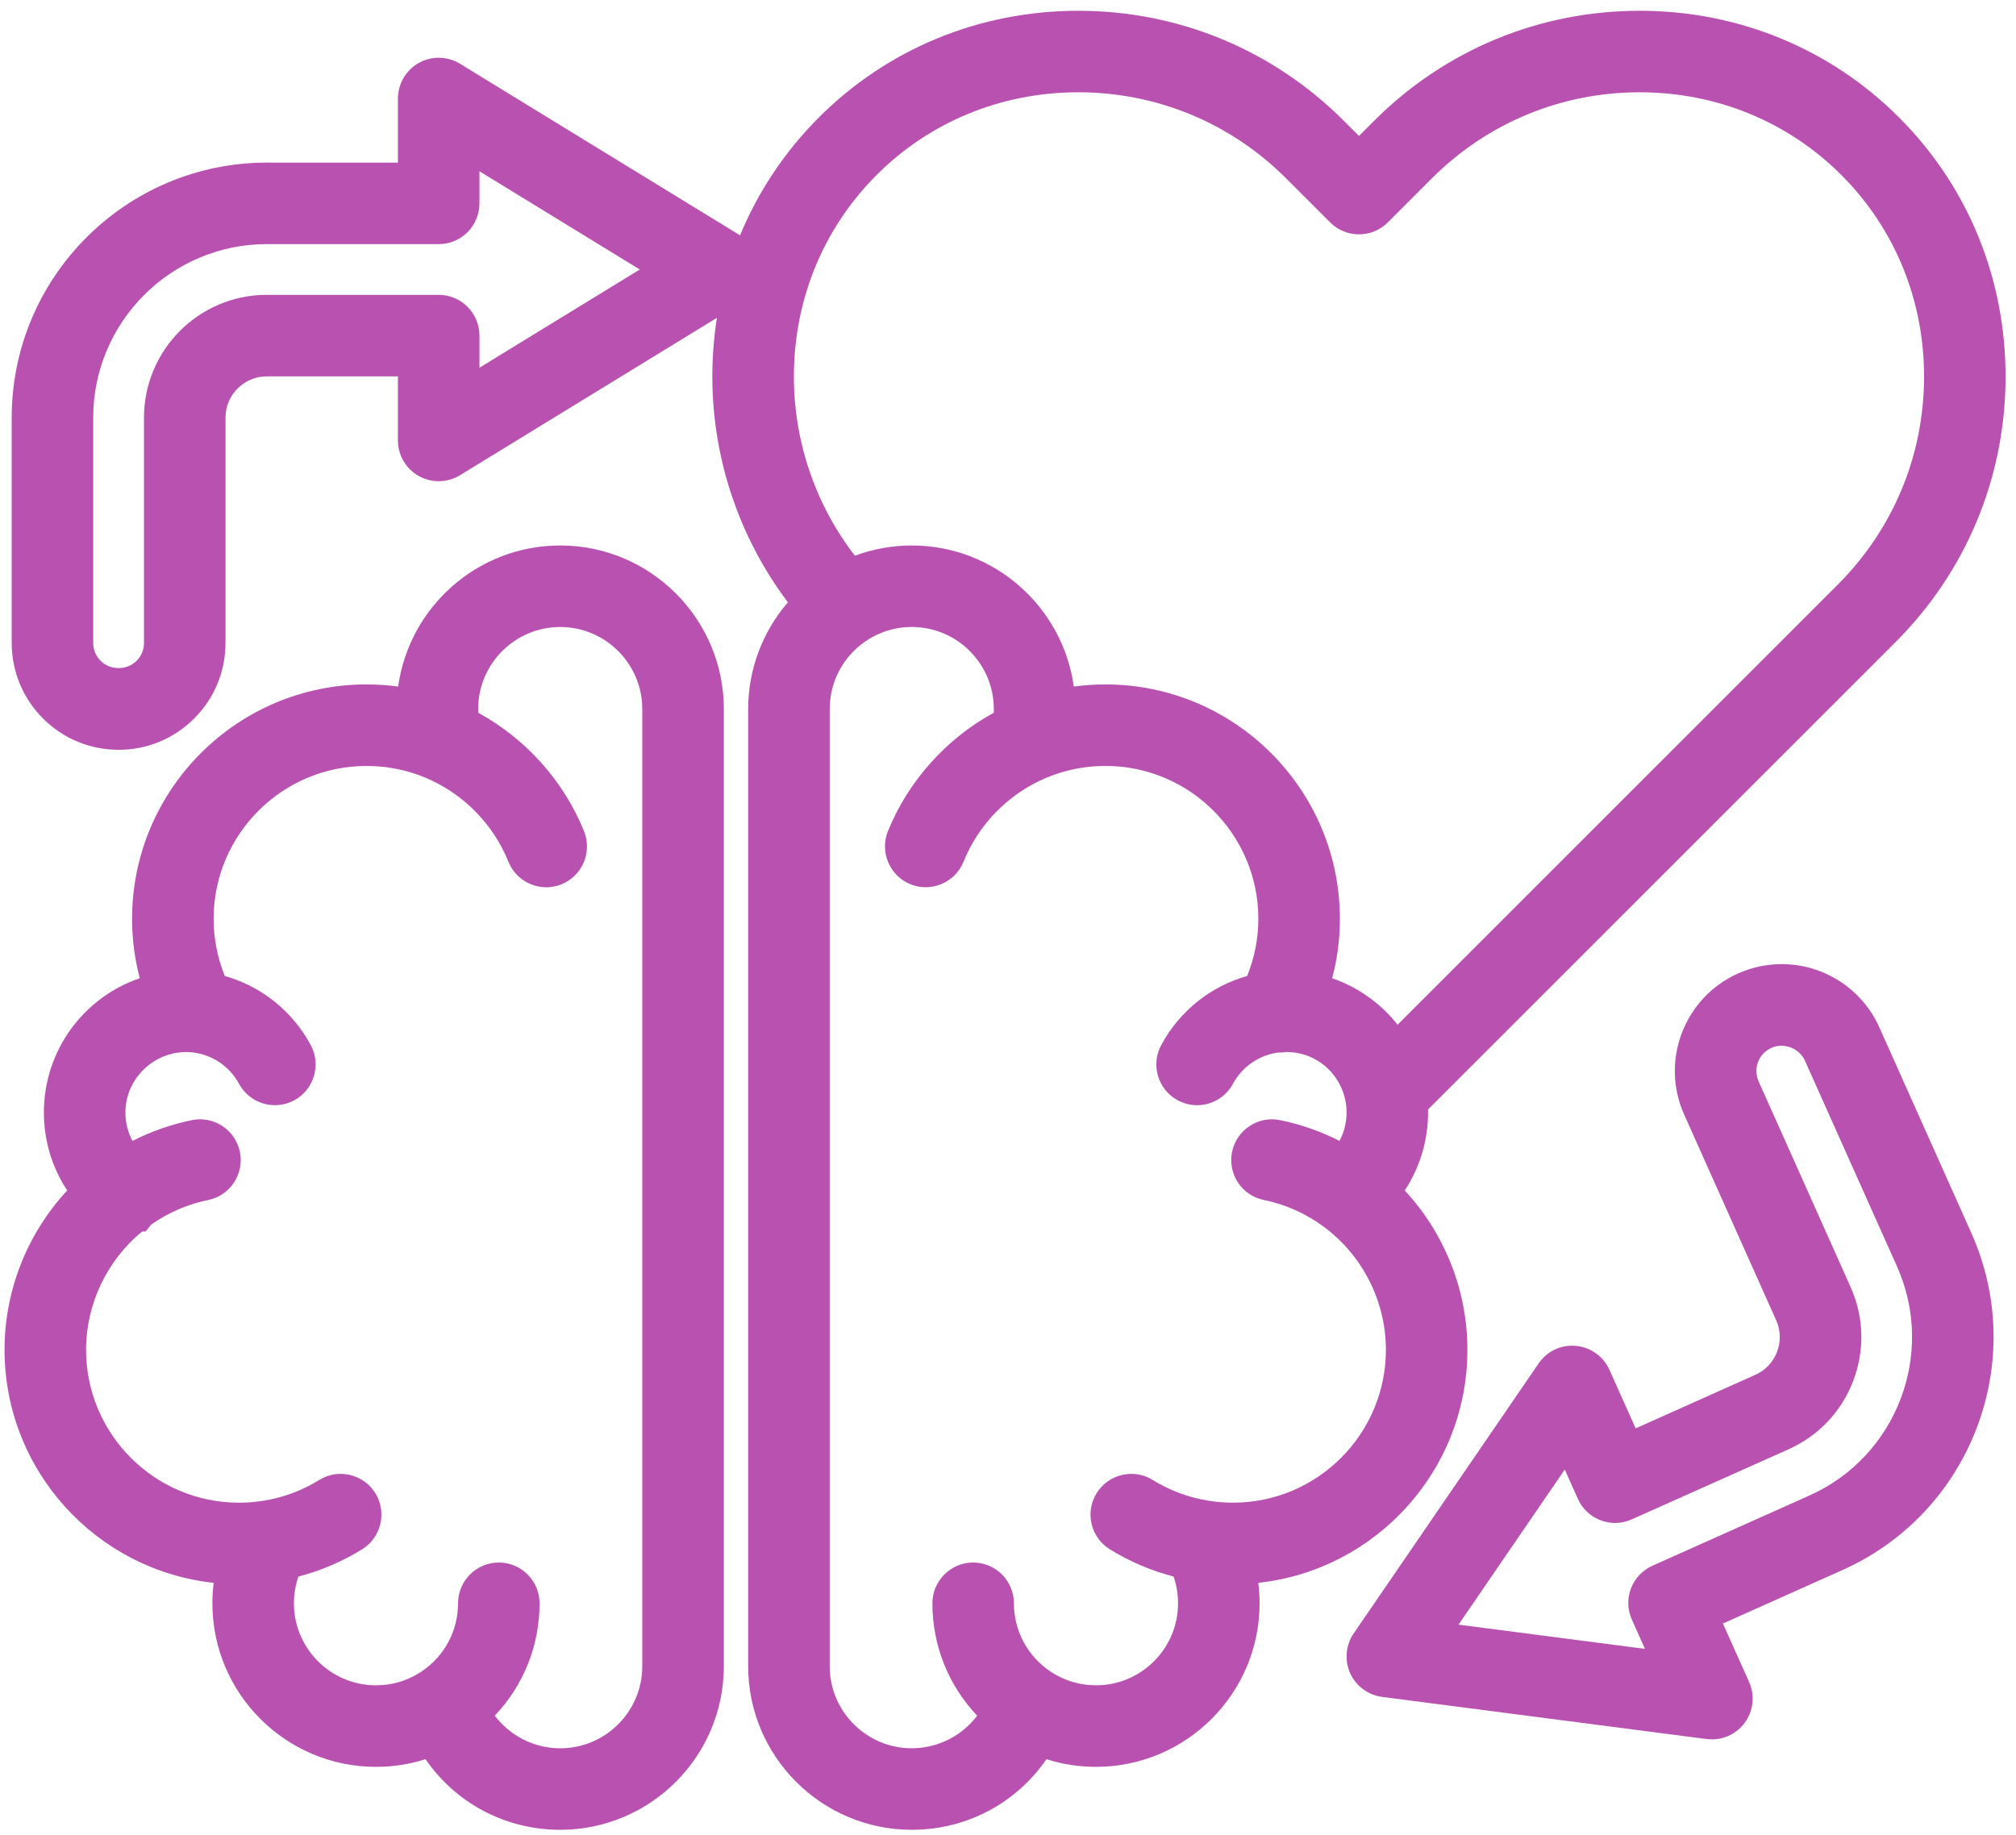
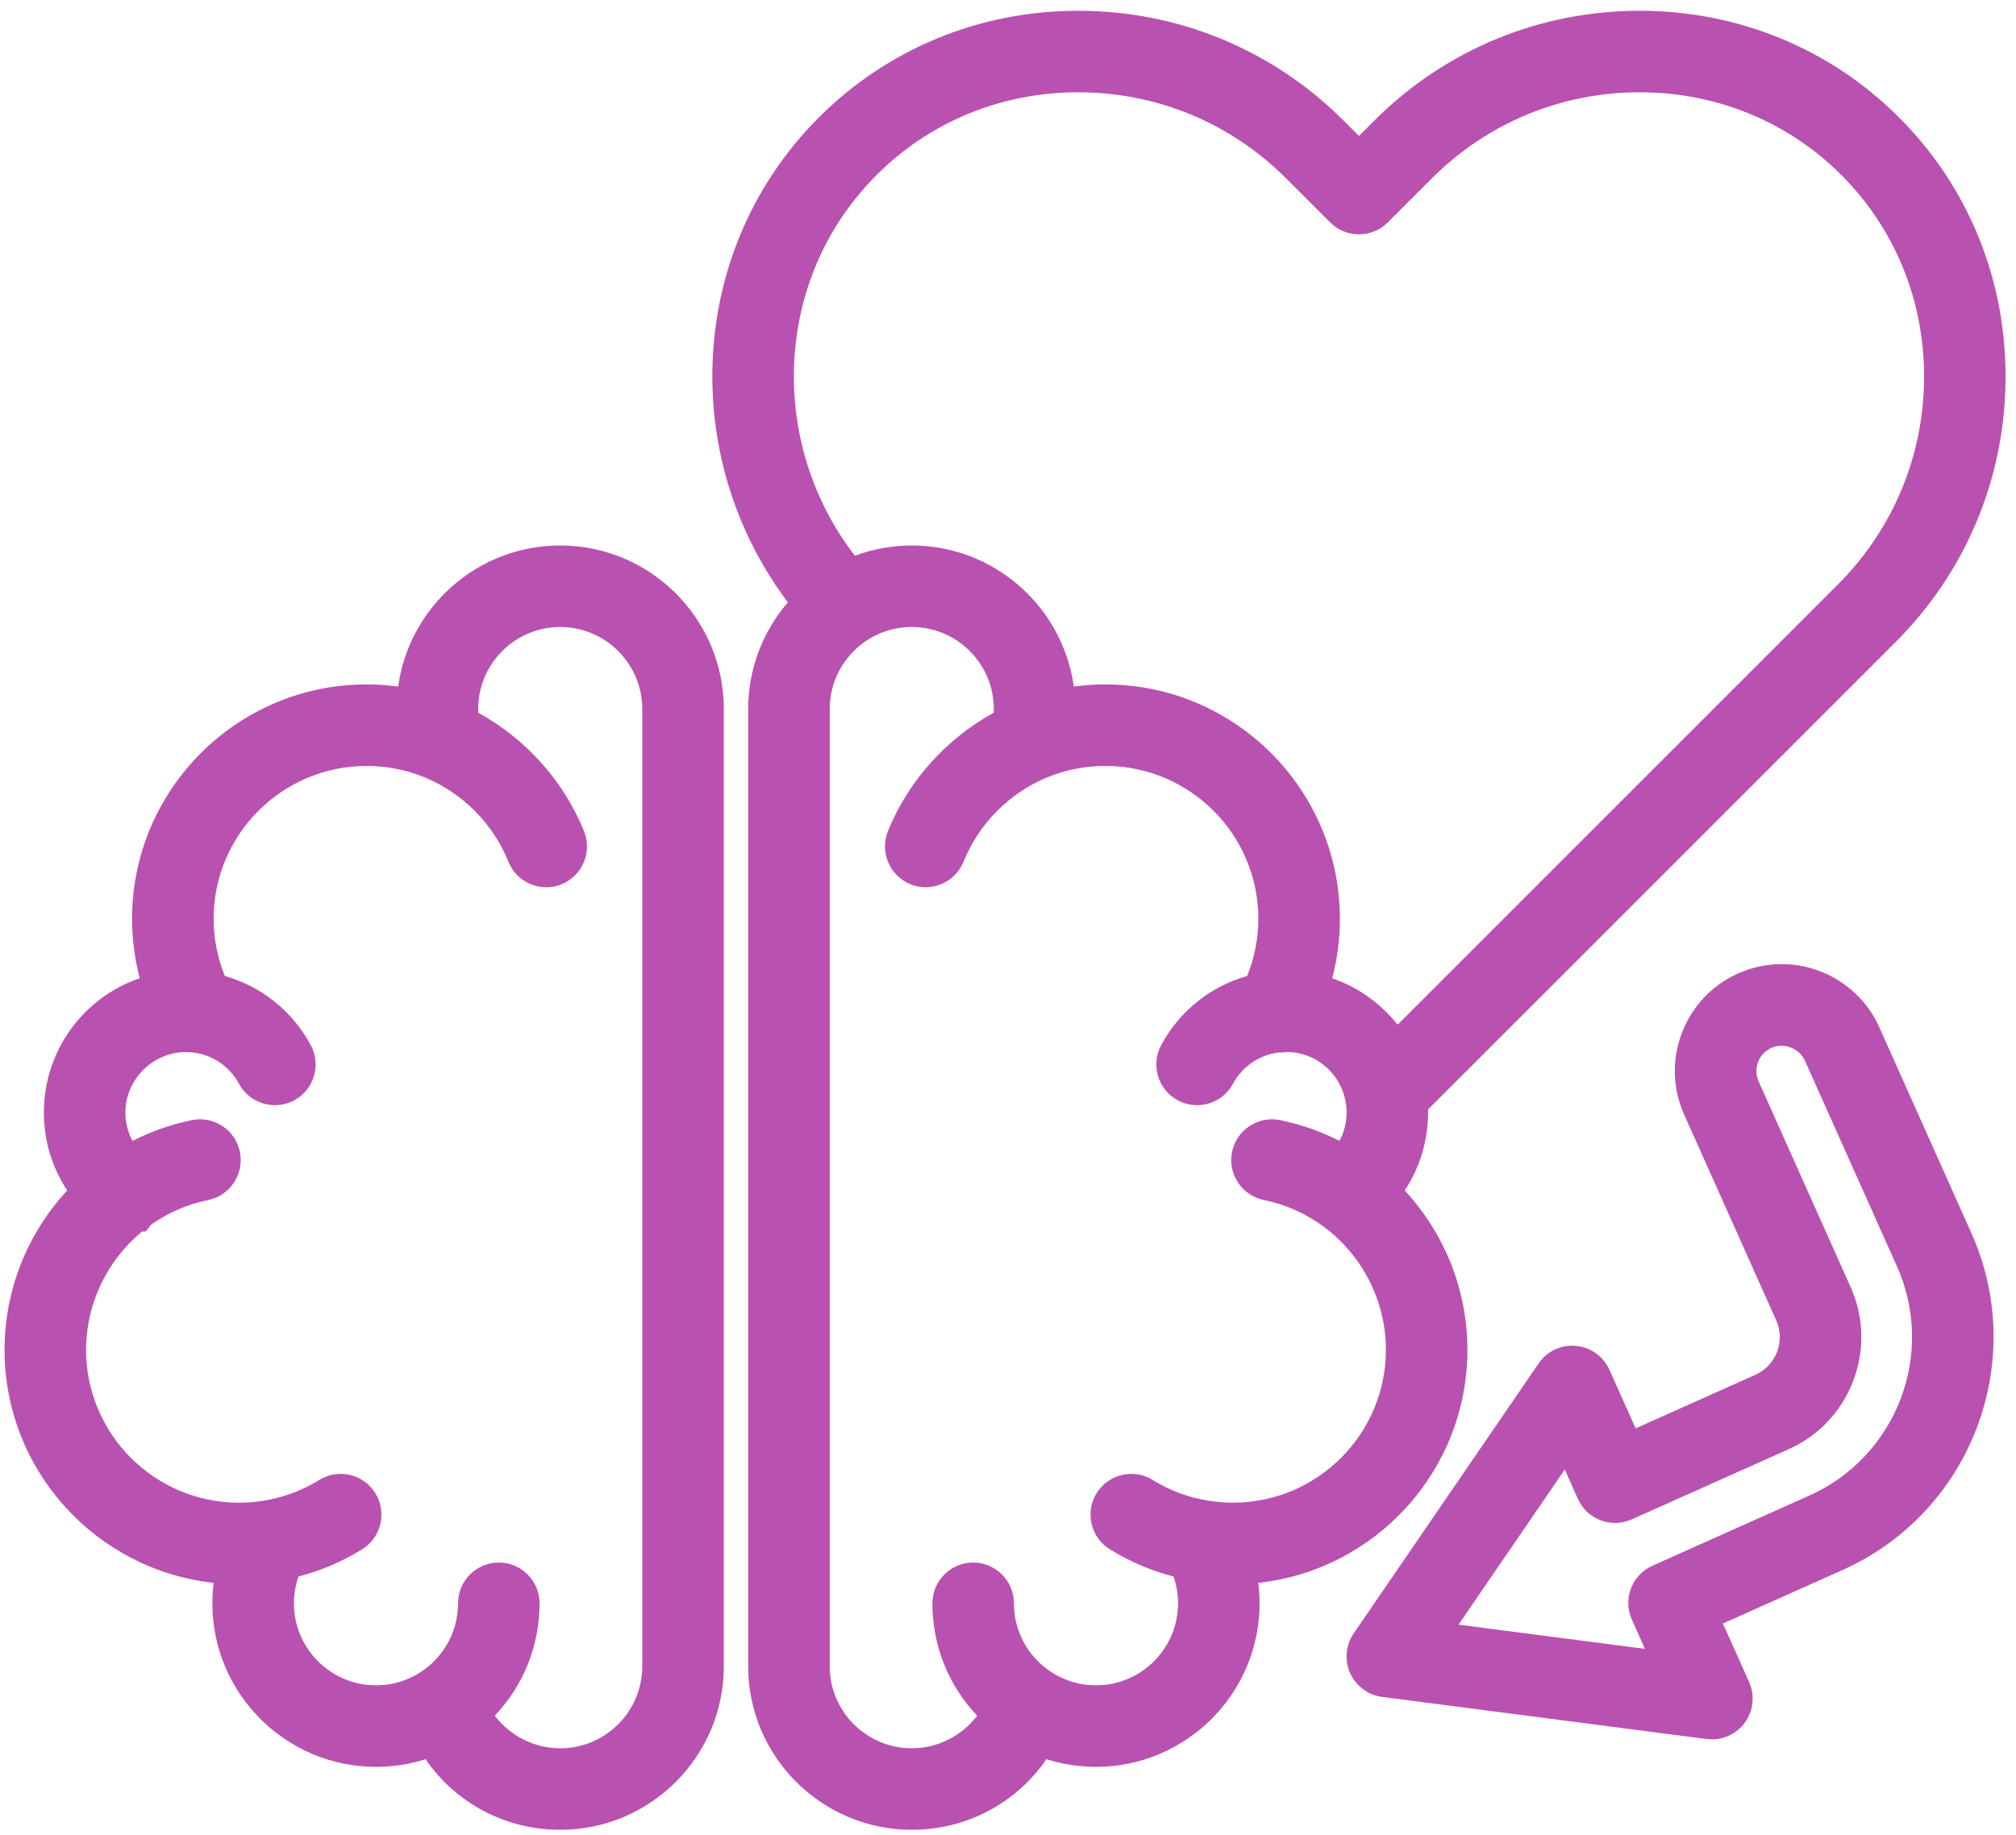
<svg xmlns="http://www.w3.org/2000/svg" width="78" height="71" viewBox="0 0 78 71" fill="none">
-   <path d="M64.337 61.494C64.195 61.558 64.084 61.675 64.028 61.821C63.972 61.966 63.977 62.128 64.041 62.27L65.269 65.017L54.701 63.644L60.723 54.851L61.951 57.598C62.084 57.894 62.431 58.027 62.727 57.894L68.8 55.178C70.693 54.332 71.544 52.103 70.697 50.211L67.138 42.251C66.922 41.771 66.908 41.235 67.095 40.743C67.283 40.251 67.652 39.862 68.132 39.647C68.388 39.533 68.658 39.474 68.936 39.474C69.713 39.474 70.42 39.932 70.737 40.641L74.297 48.601C76.031 52.478 74.287 57.044 70.41 58.778L64.337 61.494ZM71.809 40.162C71.303 39.031 70.176 38.3 68.936 38.3C68.492 38.3 68.061 38.392 67.653 38.575C66.886 38.918 66.298 39.539 65.998 40.324C65.698 41.109 65.722 41.964 66.066 42.731L69.625 50.69C70.207 51.992 69.622 53.524 68.321 54.106L62.784 56.583L61.367 53.415C61.28 53.221 61.095 53.089 60.884 53.07C60.67 53.049 60.467 53.147 60.346 53.323L53.191 63.771C53.075 63.94 53.056 64.156 53.139 64.343C53.222 64.529 53.397 64.659 53.599 64.685L66.158 66.317C66.183 66.32 66.209 66.321 66.234 66.321C66.418 66.321 66.593 66.235 66.705 66.085C66.832 65.914 66.856 65.689 66.769 65.494L65.352 62.326L70.89 59.85C75.358 57.851 77.367 52.59 75.369 48.121L71.809 40.162Z" fill="#B951B0" />
  <path d="M56.431 62.871L63.644 63.808L63.137 62.674C62.966 62.293 62.953 61.865 63.102 61.47C63.255 61.075 63.558 60.757 63.937 60.589L70.006 57.874C73.386 56.363 74.905 52.384 73.394 49.005L69.833 41.046C69.62 40.567 69.02 40.334 68.54 40.55C68.297 40.657 68.114 40.852 68.02 41.097C67.927 41.342 67.935 41.608 68.041 41.846L71.601 49.807C72.119 50.963 72.154 52.254 71.701 53.44C71.247 54.626 70.361 55.565 69.205 56.082L63.131 58.798C62.746 58.97 62.317 58.982 61.925 58.832C61.531 58.681 61.22 58.387 61.048 58.001L60.541 56.869L56.431 62.871ZM66.234 67.311L66.007 67.295L53.472 65.667C52.931 65.597 52.458 65.244 52.236 64.745C52.014 64.249 52.066 63.661 52.374 63.212L59.53 52.763C59.853 52.289 60.405 52.025 60.982 52.085C61.544 52.136 62.041 52.493 62.272 53.014L63.284 55.275L67.917 53.202C68.72 52.844 69.081 51.897 68.722 51.094L65.162 43.135C64.712 42.126 64.68 41.002 65.073 39.971C65.47 38.938 66.242 38.121 67.249 37.67C67.787 37.431 68.354 37.31 68.936 37.31C70.566 37.31 72.049 38.271 72.713 39.758L76.273 47.717C78.494 52.684 76.26 58.532 71.294 60.754L66.66 62.827L67.674 65.09C67.907 65.611 67.84 66.218 67.499 66.675C67.203 67.073 66.73 67.311 66.234 67.311Z" fill="#B951B0" />
-   <path d="M17.559 15.997V12.988C17.559 12.664 17.296 12.401 16.972 12.401H10.319C8.246 12.401 6.559 14.088 6.559 16.161V24.88C6.559 25.406 6.354 25.902 5.982 26.274C5.609 26.646 5.114 26.851 4.588 26.851C4.061 26.851 3.566 26.647 3.193 26.274C2.821 25.902 2.616 25.407 2.616 24.88V16.161C2.616 11.913 6.072 8.458 10.319 8.458H16.972C17.128 8.458 17.277 8.396 17.387 8.286C17.497 8.176 17.559 8.026 17.559 7.871V4.861L26.646 10.429L17.559 15.997ZM28.077 9.928L17.279 3.312C17.097 3.201 16.87 3.196 16.685 3.3C16.499 3.404 16.385 3.6 16.385 3.813V7.283H10.319C5.424 7.283 1.442 11.266 1.441 16.161L1.442 24.88C1.442 25.72 1.769 26.51 2.363 27.104C2.957 27.699 3.747 28.026 4.588 28.026C5.428 28.026 6.218 27.699 6.812 27.104C7.406 26.51 7.733 25.72 7.733 24.88V16.161C7.733 14.735 8.894 13.575 10.319 13.575H16.385V17.045C16.385 17.258 16.499 17.454 16.685 17.558C16.87 17.661 17.097 17.657 17.278 17.546L28.077 10.93C28.251 10.823 28.357 10.633 28.357 10.429C28.357 10.225 28.251 10.035 28.077 9.928Z" fill="#B951B0" />
-   <path d="M10.321 9.447C6.62 9.448 3.607 12.459 3.607 16.161V24.879C3.607 25.145 3.707 25.386 3.895 25.575C4.268 25.946 4.909 25.947 5.285 25.573C5.468 25.389 5.571 25.142 5.571 24.88V16.161C5.571 13.541 7.701 11.41 10.321 11.41H16.974C17.843 11.41 18.55 12.118 18.55 12.988V14.23L24.753 10.429L18.55 6.628V7.87C18.55 8.286 18.382 8.692 18.088 8.986C17.787 9.285 17.392 9.448 16.974 9.448L10.321 9.447ZM4.589 29.016C3.486 29.016 2.446 28.586 1.665 27.805C0.883 27.022 0.453 25.983 0.453 24.879V16.161C0.453 10.72 4.88 6.294 10.321 6.293L15.396 6.294V3.812C15.396 3.244 15.705 2.717 16.201 2.437C16.704 2.155 17.315 2.171 17.798 2.468L28.595 9.084C29.06 9.369 29.348 9.884 29.348 10.429C29.348 10.972 29.06 11.487 28.597 11.773L17.797 18.39C17.312 18.688 16.702 18.699 16.205 18.422C15.706 18.144 15.396 17.616 15.396 17.045V14.565H10.321C9.441 14.565 8.725 15.281 8.725 16.161V24.879C8.725 25.984 8.295 27.023 7.514 27.804C6.732 28.586 5.693 29.016 4.589 29.016Z" fill="#B951B0" />
-   <path d="M50.263 38.577C50.648 37.621 50.85 36.593 50.85 35.557C50.85 31.101 47.225 27.476 42.769 27.476C42.03 27.476 41.306 27.577 40.605 27.772C40.611 27.661 40.615 27.55 40.615 27.438C40.615 24.494 38.22 22.099 35.276 22.099C34.378 22.099 33.532 22.323 32.789 22.716C30.831 20.485 29.747 17.657 29.726 14.663C29.702 11.397 30.941 8.346 33.216 6.072C35.466 3.821 38.486 2.581 41.717 2.581C45.02 2.581 48.125 3.868 50.461 6.204L52.164 7.906C52.393 8.136 52.765 8.136 52.994 7.906L54.697 6.204C57.033 3.868 60.138 2.581 63.441 2.581C66.672 2.581 69.691 3.821 71.942 6.072C74.216 8.346 75.456 11.397 75.432 14.663C75.408 17.932 74.122 21.005 71.81 23.317L53.883 41.244C53.25 39.805 51.885 38.758 50.263 38.577ZM53.088 43.051C53.088 43.963 52.724 44.813 52.077 45.438C51.233 44.894 50.312 44.517 49.331 44.317C49.013 44.253 48.703 44.458 48.638 44.775C48.574 45.093 48.779 45.403 49.096 45.468C50.063 45.665 50.963 46.063 51.77 46.65C53.549 47.95 54.611 50.038 54.611 52.235C54.611 56.043 51.512 59.141 47.704 59.141C47.328 59.141 46.955 59.111 46.59 59.05C45.697 58.907 44.852 58.593 44.078 58.114C43.802 57.943 43.44 58.029 43.27 58.304C43.099 58.58 43.185 58.942 43.46 59.113C44.284 59.622 45.178 59.972 46.117 60.156C46.413 60.738 46.569 61.385 46.569 62.044C46.569 64.34 44.7 66.209 42.404 66.209C41.583 66.209 40.791 65.971 40.112 65.52C40.108 65.517 40.104 65.515 40.099 65.512C38.934 64.738 38.239 63.442 38.239 62.044C38.239 61.72 37.976 61.457 37.652 61.457C37.327 61.457 37.065 61.72 37.065 62.044C37.065 63.677 37.806 65.2 39.065 66.207C38.393 67.68 36.92 68.645 35.276 68.645C32.979 68.645 31.111 66.776 31.111 64.48V27.438C31.111 25.142 32.979 23.274 35.276 23.274C37.572 23.274 39.441 25.142 39.441 27.438C39.441 27.705 39.416 27.969 39.366 28.227C37.519 29.087 36.036 30.642 35.272 32.537C35.151 32.838 35.297 33.18 35.597 33.302C35.898 33.423 36.24 33.277 36.362 32.976C37.047 31.274 38.41 29.892 40.101 29.184C40.947 28.83 41.845 28.65 42.769 28.65C46.578 28.65 49.676 31.749 49.676 35.557C49.676 36.62 49.426 37.672 48.956 38.621C47.619 38.863 46.454 39.701 45.799 40.912C45.644 41.197 45.751 41.554 46.036 41.708C46.321 41.863 46.677 41.756 46.832 41.471C47.356 40.503 48.317 39.857 49.404 39.741C49.41 39.741 49.415 39.741 49.421 39.74C49.421 39.74 49.424 39.74 49.426 39.739C49.535 39.729 49.647 39.723 49.76 39.723C51.595 39.723 53.088 41.216 53.088 43.051ZM63.441 1.407C59.824 1.407 56.424 2.815 53.866 5.373L52.579 6.661L51.291 5.373C48.733 2.815 45.333 1.407 41.716 1.407C38.172 1.407 34.858 2.768 32.385 5.241C29.886 7.74 28.525 11.089 28.551 14.671C28.575 17.901 29.727 20.955 31.811 23.38C30.665 24.36 29.936 25.815 29.936 27.438V64.48C29.936 67.424 32.332 69.819 35.276 69.819C37.328 69.819 39.174 68.648 40.065 66.842C40.789 67.196 41.585 67.383 42.404 67.383C45.348 67.383 47.743 64.988 47.743 62.044C47.743 61.451 47.644 60.865 47.454 60.31C47.537 60.313 47.621 60.315 47.704 60.315C52.16 60.315 55.785 56.69 55.785 52.235C55.785 49.905 54.762 47.682 53.02 46.153C53.816 45.322 54.262 44.225 54.262 43.05C54.262 42.882 54.252 42.716 54.234 42.553L72.64 24.147C75.171 21.616 76.58 18.251 76.606 14.671C76.632 11.089 75.27 7.74 72.772 5.241C70.3 2.769 66.986 1.407 63.441 1.407Z" fill="#B951B0" />
  <path d="M51.543 37.857C52.54 38.201 53.419 38.827 54.073 39.654L71.111 22.617C73.237 20.489 74.421 17.662 74.443 14.655C74.464 11.657 73.327 8.856 71.242 6.772C69.179 4.708 66.409 3.571 63.442 3.571C60.404 3.571 57.547 4.755 55.397 6.904L53.695 8.607C53.078 9.223 52.078 9.222 51.465 8.607L49.761 6.904C47.612 4.755 44.756 3.571 41.718 3.571C38.75 3.571 35.979 4.708 33.916 6.772C31.831 8.857 30.694 11.658 30.716 14.656C30.734 17.143 31.567 19.549 33.075 21.505C33.777 21.244 34.525 21.109 35.276 21.109C38.471 21.109 41.121 23.489 41.546 26.569C41.952 26.514 42.361 26.486 42.77 26.486C47.772 26.486 51.841 30.556 51.841 35.557C51.841 36.336 51.741 37.107 51.543 37.857ZM35.276 24.263C33.526 24.263 32.102 25.687 32.102 27.438V64.481C32.102 66.231 33.526 67.655 35.276 67.655C36.28 67.655 37.216 67.177 37.808 66.394C36.697 65.227 36.075 63.683 36.075 62.044C36.075 61.175 36.783 60.467 37.653 60.467C38.522 60.467 39.229 61.175 39.229 62.044C39.229 63.11 39.759 64.098 40.647 64.688L40.696 64.719C41.204 65.046 41.794 65.219 42.404 65.219C44.155 65.219 45.579 63.794 45.579 62.044C45.579 61.692 45.52 61.341 45.406 61.009C44.538 60.784 43.711 60.431 42.94 59.955C42.582 59.733 42.331 59.385 42.235 58.974C42.138 58.565 42.207 58.142 42.428 57.784C42.888 57.043 43.865 56.814 44.6 57.273C45.261 57.682 45.985 57.951 46.746 58.072C47.06 58.125 47.38 58.151 47.704 58.151C50.967 58.151 53.621 55.497 53.621 52.235C53.621 50.352 52.711 48.564 51.186 47.45C50.495 46.947 49.726 46.607 48.899 46.437C48.487 46.353 48.132 46.115 47.899 45.764C47.667 45.412 47.585 44.991 47.669 44.578C47.754 44.165 47.993 43.81 48.345 43.577C48.697 43.345 49.121 43.262 49.529 43.348C50.331 43.511 51.099 43.781 51.825 44.151C52.004 43.818 52.099 43.443 52.099 43.051C52.099 41.738 51.018 40.661 49.692 40.714L49.661 40.729L49.466 40.73C48.721 40.823 48.065 41.273 47.703 41.942C47.502 42.313 47.17 42.583 46.767 42.703C46.361 42.824 45.935 42.779 45.565 42.578C44.801 42.166 44.515 41.208 44.928 40.442C45.641 39.123 46.835 38.17 48.254 37.768C48.538 37.065 48.686 36.309 48.686 35.557C48.686 32.295 46.033 29.64 42.77 29.64C41.978 29.64 41.208 29.794 40.485 30.097C39.035 30.704 37.867 31.889 37.28 33.346C36.954 34.152 36.035 34.543 35.229 34.221C34.422 33.894 34.031 32.974 34.353 32.169C35.135 30.23 36.611 28.585 38.448 27.583C38.45 27.535 38.451 27.486 38.451 27.438C38.451 25.687 37.027 24.263 35.276 24.263ZM35.276 70.81C31.787 70.81 28.947 67.97 28.947 64.481V27.438C28.947 25.911 29.499 24.451 30.484 23.309C28.617 20.832 27.584 17.801 27.561 14.68C27.533 10.83 28.998 7.23 31.685 4.542C34.345 1.882 37.908 0.417 41.717 0.417C45.598 0.417 49.247 1.929 51.991 4.673L52.579 5.261L53.167 4.673C55.911 1.929 59.561 0.417 63.441 0.417C67.25 0.417 70.813 1.882 73.472 4.542C76.16 7.229 77.624 10.829 77.596 14.679C77.568 18.519 76.057 22.13 73.341 24.847L55.251 42.935C55.252 42.974 55.252 43.011 55.252 43.05C55.252 44.138 54.937 45.181 54.35 46.068C55.901 47.742 56.775 49.943 56.775 52.235C56.775 56.905 53.227 60.763 48.684 61.253C48.717 61.515 48.734 61.779 48.734 62.044C48.734 65.534 45.895 68.374 42.404 68.374C41.746 68.374 41.105 68.274 40.487 68.077C39.317 69.782 37.392 70.81 35.276 70.81Z" fill="#B951B0" />
-   <path d="M21.675 68.645C20.031 68.645 18.558 67.681 17.885 66.207C19.145 65.199 19.886 63.677 19.886 62.044C19.886 61.72 19.623 61.457 19.299 61.457C18.975 61.457 18.712 61.72 18.712 62.044C18.712 63.444 18.015 64.74 16.847 65.515C16.845 65.516 16.843 65.518 16.841 65.519C16.162 65.97 15.37 66.209 14.547 66.209C12.251 66.209 10.382 64.34 10.382 62.044C10.382 61.385 10.538 60.738 10.834 60.156C11.775 59.971 12.667 59.622 13.49 59.113C13.766 58.942 13.852 58.58 13.681 58.305C13.511 58.029 13.149 57.943 12.873 58.114C12.099 58.593 11.253 58.908 10.356 59.051C9.996 59.111 9.623 59.141 9.247 59.141C5.439 59.141 2.34 56.043 2.34 52.235C2.34 50.047 3.394 47.968 5.158 46.668L5.162 46.665C5.168 46.66 5.174 46.655 5.18 46.651C5.988 46.063 6.888 45.665 7.854 45.468C8.172 45.404 8.377 45.093 8.312 44.776C8.248 44.458 7.937 44.253 7.62 44.318C6.64 44.517 5.719 44.894 4.874 45.438C4.227 44.813 3.863 43.963 3.863 43.051C3.863 41.216 5.355 39.723 7.19 39.723C7.311 39.723 7.431 39.729 7.547 39.742C8.634 39.857 9.595 40.503 10.119 41.471C10.273 41.756 10.63 41.863 10.915 41.708C11.2 41.554 11.306 41.197 11.152 40.912C10.496 39.701 9.332 38.863 7.995 38.621C7.525 37.673 7.275 36.62 7.275 35.557C7.275 31.749 10.373 28.651 14.181 28.651C15.106 28.651 16.004 28.83 16.85 29.184C18.54 29.892 19.903 31.275 20.589 32.977C20.71 33.277 21.053 33.423 21.353 33.302C21.654 33.181 21.8 32.839 21.679 32.538C20.915 30.642 19.432 29.087 17.584 28.228C17.535 27.97 17.51 27.705 17.51 27.438C17.51 25.142 19.379 23.274 21.675 23.274C23.971 23.274 25.84 25.142 25.84 27.438V64.48C25.84 66.777 23.971 68.645 21.675 68.645ZM21.675 22.099C18.731 22.099 16.336 24.494 16.336 27.438C16.336 27.55 16.339 27.661 16.346 27.772C15.645 27.577 14.921 27.476 14.181 27.476C9.726 27.476 6.101 31.101 6.101 35.557C6.101 36.593 6.303 37.621 6.688 38.577C4.441 38.828 2.688 40.738 2.688 43.051C2.688 44.225 3.134 45.322 3.93 46.153C2.189 47.682 1.166 49.904 1.166 52.235C1.166 56.691 4.791 60.316 9.247 60.316C9.33 60.316 9.413 60.313 9.496 60.311C9.306 60.865 9.208 61.451 9.208 62.044C9.208 64.988 11.603 67.383 14.547 67.383C15.366 67.383 16.162 67.196 16.885 66.842C17.776 68.648 19.623 69.819 21.675 69.819C24.619 69.819 27.014 67.424 27.014 64.48V27.438C27.014 24.494 24.619 22.099 21.675 22.099Z" fill="#B951B0" />
  <path d="M19.143 66.394C19.736 67.176 20.67 67.656 21.675 67.656C23.425 67.656 24.85 66.232 24.85 64.481V27.439C24.85 25.689 23.425 24.264 21.675 24.264C19.924 24.264 18.5 25.689 18.5 27.439C18.5 27.488 18.501 27.535 18.503 27.583C20.341 28.585 21.816 30.23 22.597 32.168C22.922 32.976 22.529 33.897 21.723 34.221C21.333 34.379 20.905 34.375 20.516 34.209C20.128 34.044 19.827 33.737 19.671 33.347C19.084 31.889 17.916 30.705 16.468 30.099C15.745 29.795 14.976 29.641 14.181 29.641C10.918 29.641 8.265 32.295 8.265 35.558C8.265 36.31 8.414 37.066 8.697 37.769C10.115 38.17 11.309 39.123 12.022 40.441C12.435 41.206 12.15 42.164 11.388 42.578C10.623 42.993 9.664 42.709 9.249 41.943C8.88 41.262 8.205 40.808 7.443 40.726C6.07 40.58 4.852 41.678 4.852 43.051C4.852 43.443 4.947 43.819 5.126 44.152C5.852 43.781 6.621 43.511 7.422 43.348C7.834 43.262 8.255 43.345 8.607 43.577C8.958 43.81 9.198 44.166 9.282 44.579C9.456 45.43 8.905 46.265 8.053 46.439C7.259 46.6 6.519 46.92 5.847 47.391L5.633 47.656H5.499C4.135 48.778 3.33 50.467 3.33 52.235C3.33 55.498 5.984 58.152 9.247 58.152C9.567 58.152 9.885 58.126 10.193 58.075C10.966 57.952 11.69 57.682 12.353 57.272C13.091 56.813 14.066 57.044 14.523 57.785C14.979 58.526 14.749 59.499 14.011 59.955C13.242 60.43 12.415 60.784 11.546 61.01C11.431 61.342 11.372 61.693 11.372 62.045C11.372 63.796 12.797 65.219 14.547 65.219C15.166 65.219 15.762 65.043 16.274 64.708L16.345 64.66C17.209 64.067 17.722 63.094 17.722 62.045C17.722 61.175 18.43 60.467 19.299 60.467C20.169 60.467 20.876 61.175 20.876 62.045C20.876 63.682 20.253 65.226 19.143 66.394ZM21.675 70.81C19.559 70.81 17.634 69.782 16.464 68.077C15.848 68.274 15.206 68.374 14.547 68.374C11.057 68.374 8.217 65.535 8.217 62.045C8.217 61.779 8.234 61.515 8.267 61.253C3.724 60.763 0.176 56.905 0.176 52.235C0.176 49.942 1.049 47.743 2.6 46.068C2.013 45.181 1.698 44.138 1.698 43.051C1.698 40.659 3.228 38.599 5.407 37.855C5.21 37.105 5.11 36.336 5.11 35.558C5.11 30.556 9.179 26.486 14.181 26.486C14.59 26.486 14.999 26.514 15.405 26.569C15.83 23.489 18.48 21.109 21.675 21.109C25.165 21.109 28.005 23.949 28.005 27.438V64.481C28.005 67.971 25.165 70.81 21.675 70.81Z" fill="#B951B0" />
</svg>